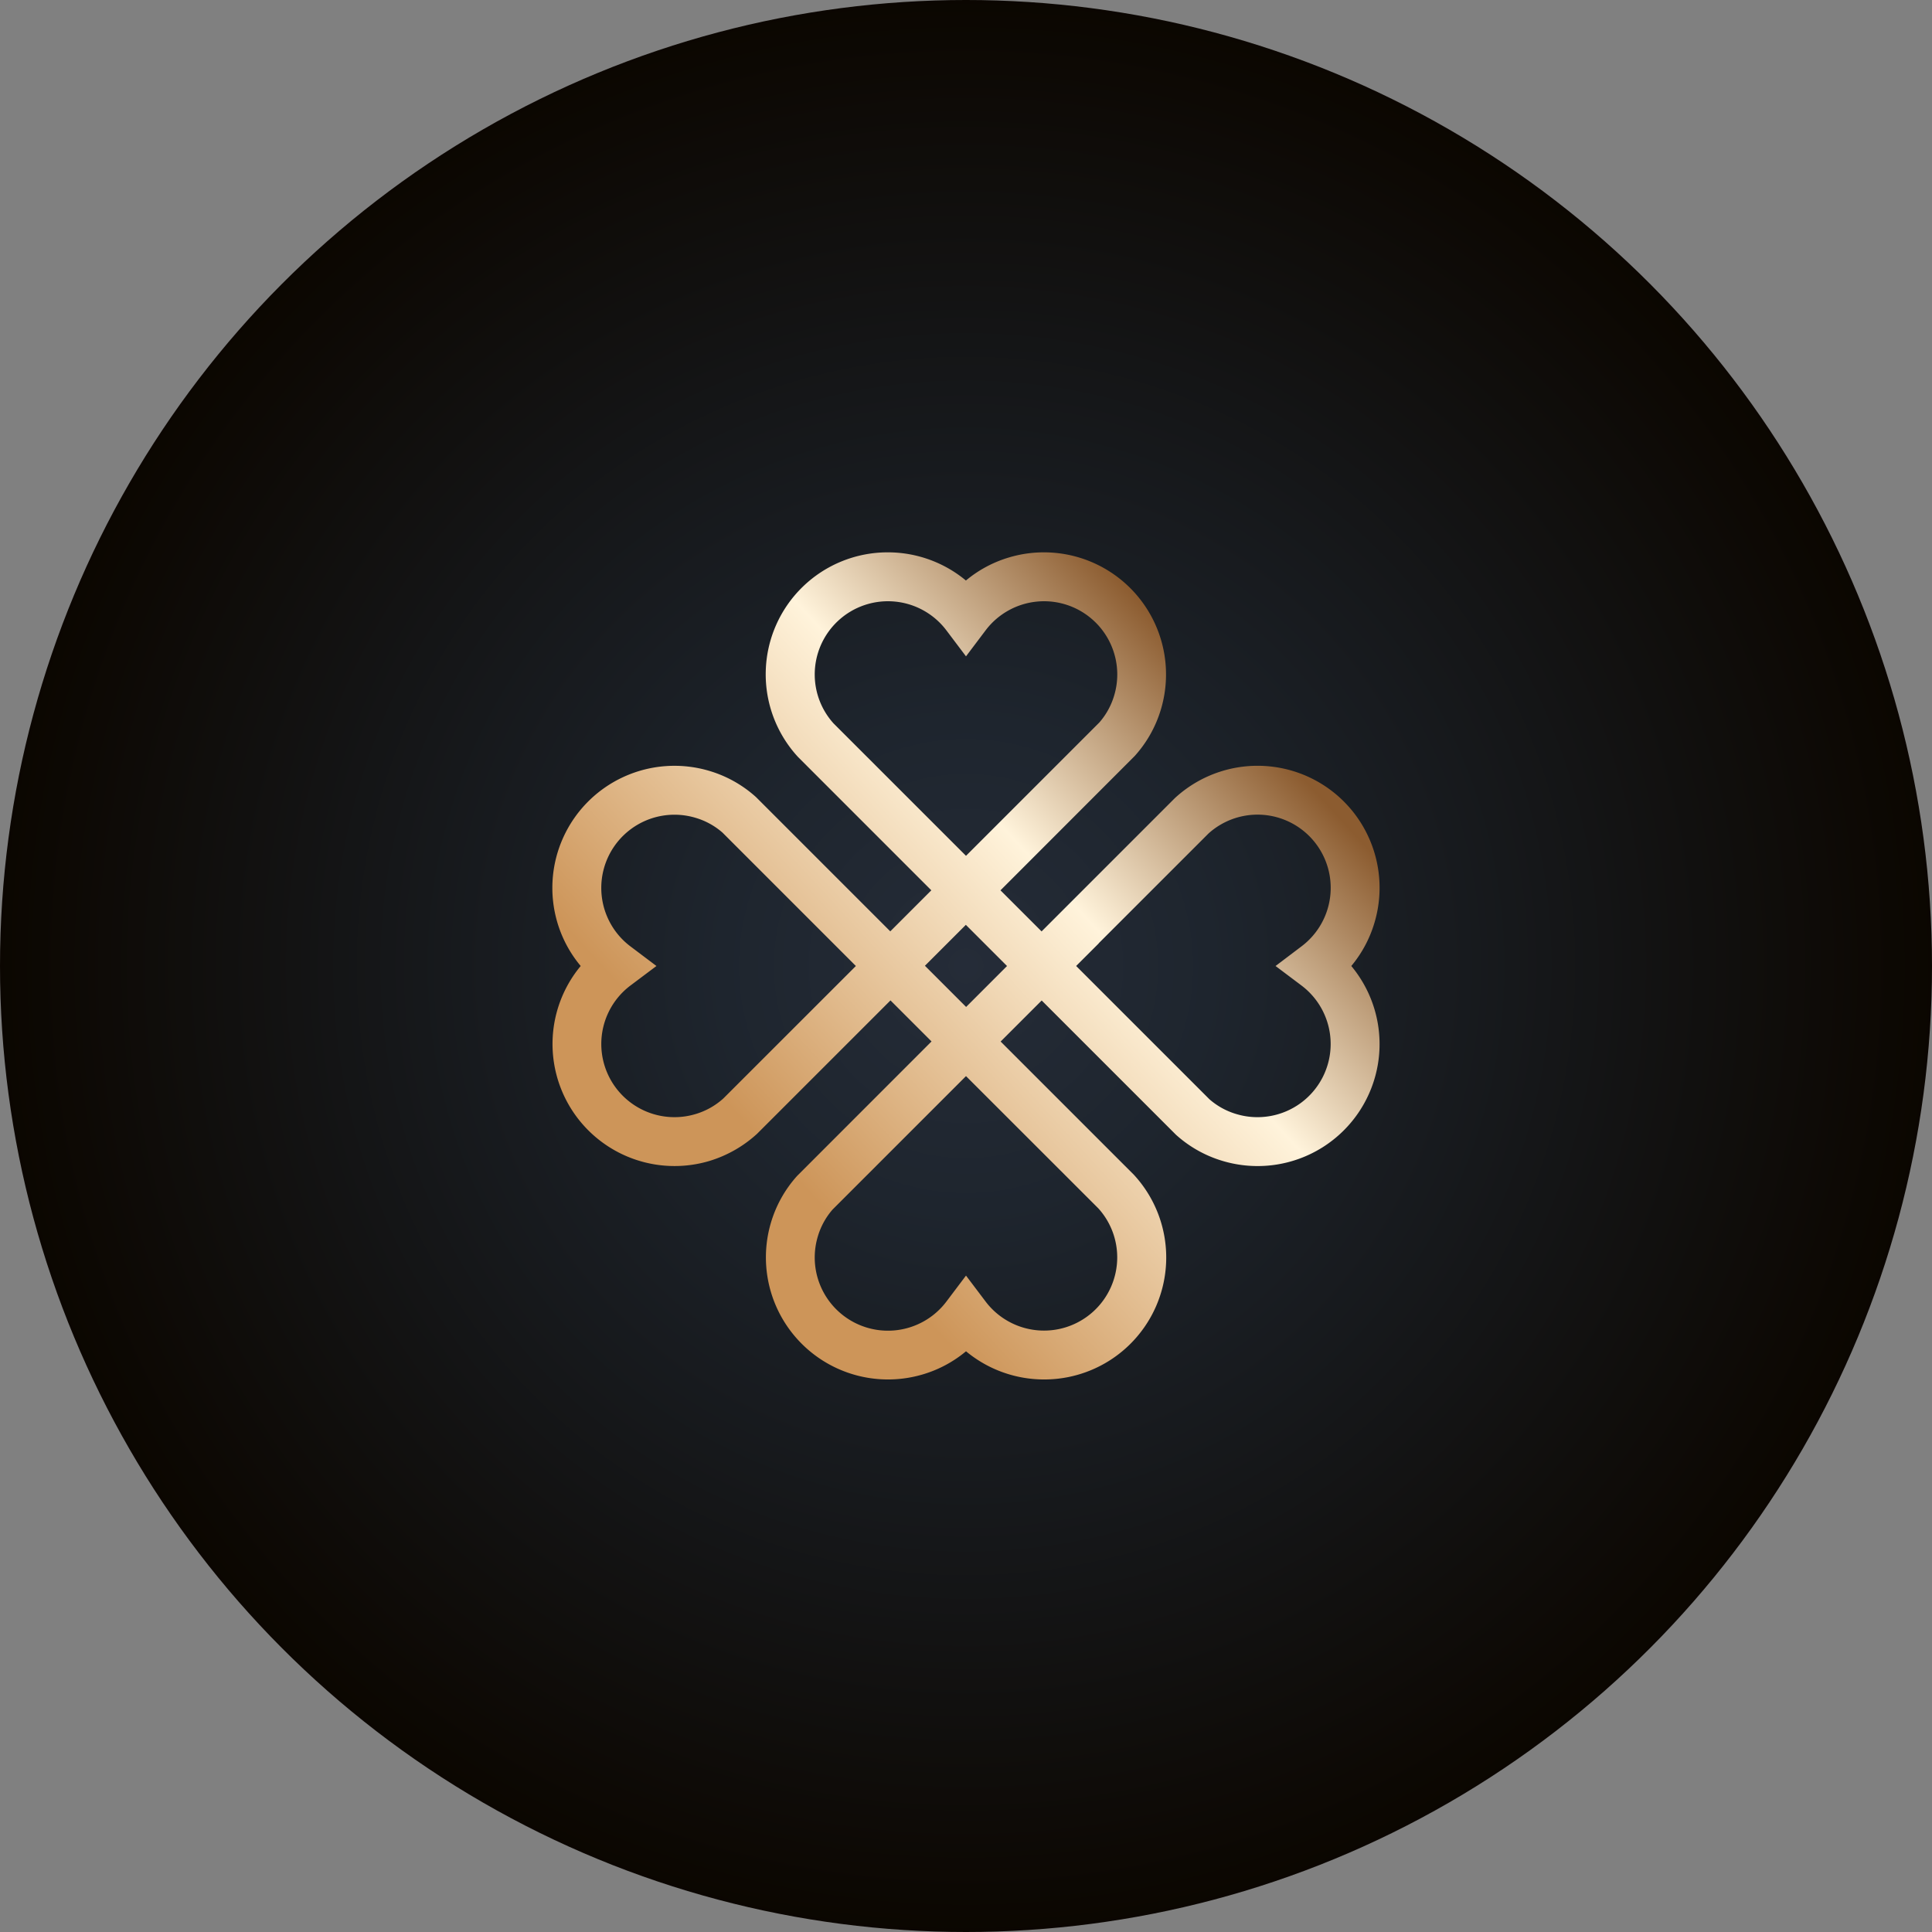
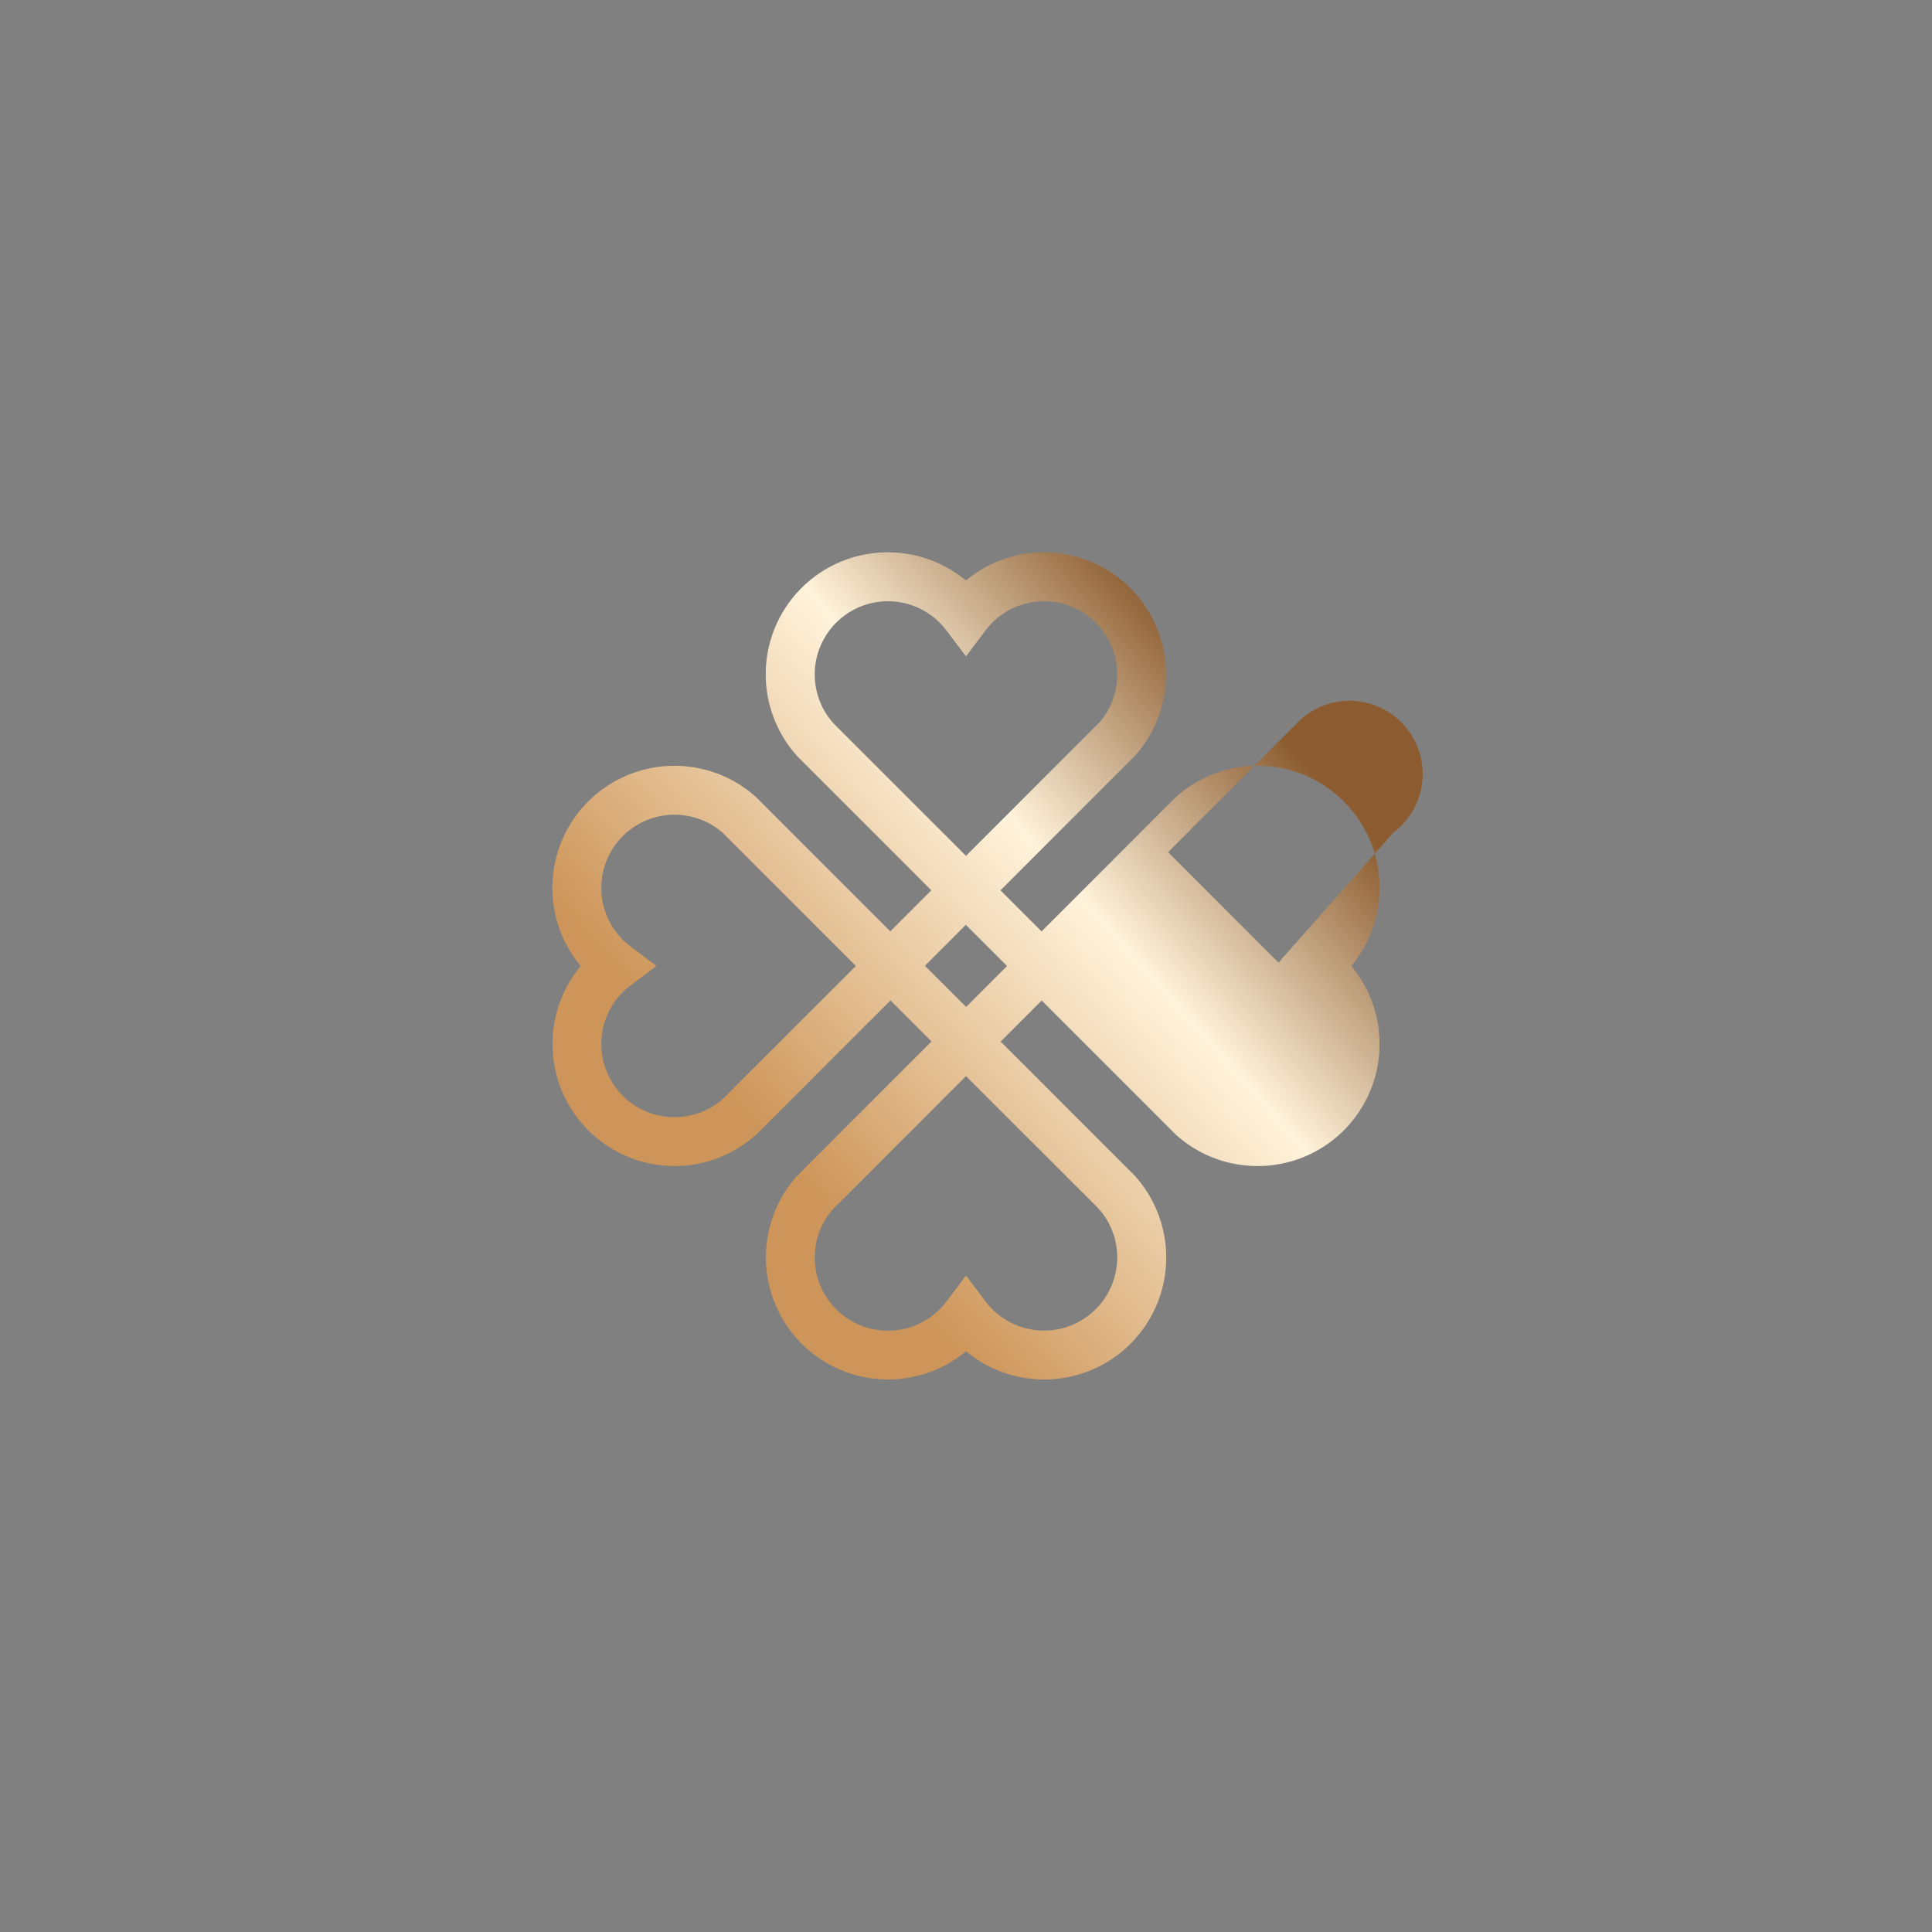
<svg xmlns="http://www.w3.org/2000/svg" width="118" height="118" viewBox="0 0 118 118">
  <rect x="0" y="0" width="118" height="118" fill="#808080" stroke="none" />
  <defs>
    <radialGradient id="radial-gradient" cx="0.5" cy="0.5" r="0.5" gradientUnits="objectBoundingBox">
      <stop offset="0" stop-color="#1f2730" />
      <stop offset="0" stop-color="#252c38" />
      <stop offset="0.251" stop-color="#1e252e" />
      <stop offset="1" stop-color="#0b0600" />
    </radialGradient>
    <linearGradient id="linear-gradient" x1="0.177" y1="0.797" x2="0.864" y2="0.166" gradientUnits="objectBoundingBox">
      <stop offset="0.123" stop-color="#cd9559" />
      <stop offset="0.627" stop-color="#fff3db" />
      <stop offset="0.805" stop-color="#c1a27f" />
      <stop offset="0.955" stop-color="#8c5c30" />
    </linearGradient>
  </defs>
  <g id="Group_563" data-name="Group 563" transform="translate(-624 -717)">
    <g id="Group_562" data-name="Group 562">
-       <circle id="Ellipse_29" data-name="Ellipse 29" cx="59" cy="59" r="59" transform="translate(624 717)" fill="url(#radial-gradient)" />
      <g id="Group_561" data-name="Group 561">
-         <path id="Path_701" data-name="Path 701" d="M706.533,776a7.4,7.4,0,0,0,1.414-2.64,7.451,7.451,0,0,0-12.187-7.617l-8.146,8.147.005,0h0l-2.513-2.512,8.2-8.206a7.4,7.4,0,0,0,1.6-2.849,7.457,7.457,0,0,0-9.277-9.277,7.384,7.384,0,0,0-2.634,1.41,7.458,7.458,0,0,0-4.762-1.721,7.449,7.449,0,0,0-5.492,12.5l7.388,7.389.753.753-2.507,2.507-8.2-8.2a7.39,7.39,0,0,0-2.85-1.6,7.457,7.457,0,0,0-9.278,9.277A7.4,7.4,0,0,0,659.467,776a7.454,7.454,0,0,0,7.863,11.907,7.557,7.557,0,0,0,2.908-1.657l8.15-8.149,2.507,2.507-8.205,8.208a7.4,7.4,0,0,0-1.6,2.849,7.457,7.457,0,0,0,9.277,9.277,7.384,7.384,0,0,0,2.634-1.41,7.458,7.458,0,0,0,4.762,1.721,7.449,7.449,0,0,0,5.492-12.5l-7.281-7.281-.859-.859,2.508-2.507,8.2,8.2a7.39,7.39,0,0,0,2.85,1.6A7.45,7.45,0,0,0,706.533,776Zm-31.622-14.816a4.46,4.46,0,0,1-1.15-2.985,4.472,4.472,0,0,1,8.049-2.689l1.19,1.577,1.19-1.577a4.472,4.472,0,0,1,8.049,2.689,4.462,4.462,0,0,1-.188,1.277,4.386,4.386,0,0,1-.905,1.649l-7.42,7.42,0,0-.726.726Zm-6.725,22.9a4.4,4.4,0,0,1-1.706.96,4.47,4.47,0,0,1-3.966-7.858L664.093,776l-1.579-1.191a4.471,4.471,0,0,1,3.967-7.86,4.368,4.368,0,0,1,1.649.906L676.274,776Zm22.9,6.722a4.46,4.46,0,0,1,1.15,2.985,4.472,4.472,0,0,1-8.049,2.689L683,794.909l-1.19,1.577a4.472,4.472,0,0,1-8.049-2.689,4.462,4.462,0,0,1,.188-1.277,4.386,4.386,0,0,1,.905-1.649L683,782.725Zm-8.084-12.3h0l.005-.005-2.516-2.515,2.5-2.5,2.515,2.515Zm20.481-1.32a4.47,4.47,0,0,1-3.967,7.858,4.368,4.368,0,0,1-1.649-.906l-8.14-8.139,1.383-1.382-.005-.005,6.308-6.307.4-.4a4.475,4.475,0,0,1,2.985-1.15,4.472,4.472,0,0,1,2.689,8.049L701.907,776Z" fill="url(#linear-gradient)" />
+         <path id="Path_701" data-name="Path 701" d="M706.533,776a7.4,7.4,0,0,0,1.414-2.64,7.451,7.451,0,0,0-12.187-7.617l-8.146,8.147.005,0h0l-2.513-2.512,8.2-8.206a7.4,7.4,0,0,0,1.6-2.849,7.457,7.457,0,0,0-9.277-9.277,7.384,7.384,0,0,0-2.634,1.41,7.458,7.458,0,0,0-4.762-1.721,7.449,7.449,0,0,0-5.492,12.5l7.388,7.389.753.753-2.507,2.507-8.2-8.2a7.39,7.39,0,0,0-2.85-1.6,7.457,7.457,0,0,0-9.278,9.277A7.4,7.4,0,0,0,659.467,776a7.454,7.454,0,0,0,7.863,11.907,7.557,7.557,0,0,0,2.908-1.657l8.15-8.149,2.507,2.507-8.205,8.208a7.4,7.4,0,0,0-1.6,2.849,7.457,7.457,0,0,0,9.277,9.277,7.384,7.384,0,0,0,2.634-1.41,7.458,7.458,0,0,0,4.762,1.721,7.449,7.449,0,0,0,5.492-12.5l-7.281-7.281-.859-.859,2.508-2.507,8.2,8.2a7.39,7.39,0,0,0,2.85,1.6A7.45,7.45,0,0,0,706.533,776Zm-31.622-14.816a4.46,4.46,0,0,1-1.15-2.985,4.472,4.472,0,0,1,8.049-2.689l1.19,1.577,1.19-1.577a4.472,4.472,0,0,1,8.049,2.689,4.462,4.462,0,0,1-.188,1.277,4.386,4.386,0,0,1-.905,1.649l-7.42,7.42,0,0-.726.726Zm-6.725,22.9a4.4,4.4,0,0,1-1.706.96,4.47,4.47,0,0,1-3.966-7.858L664.093,776l-1.579-1.191a4.471,4.471,0,0,1,3.967-7.86,4.368,4.368,0,0,1,1.649.906L676.274,776Zm22.9,6.722a4.46,4.46,0,0,1,1.15,2.985,4.472,4.472,0,0,1-8.049,2.689L683,794.909l-1.19,1.577a4.472,4.472,0,0,1-8.049-2.689,4.462,4.462,0,0,1,.188-1.277,4.386,4.386,0,0,1,.905-1.649L683,782.725Zm-8.084-12.3h0l.005-.005-2.516-2.515,2.5-2.5,2.515,2.515Zm20.481-1.32l-8.14-8.139,1.383-1.382-.005-.005,6.308-6.307.4-.4a4.475,4.475,0,0,1,2.985-1.15,4.472,4.472,0,0,1,2.689,8.049L701.907,776Z" fill="url(#linear-gradient)" />
      </g>
    </g>
  </g>
</svg>